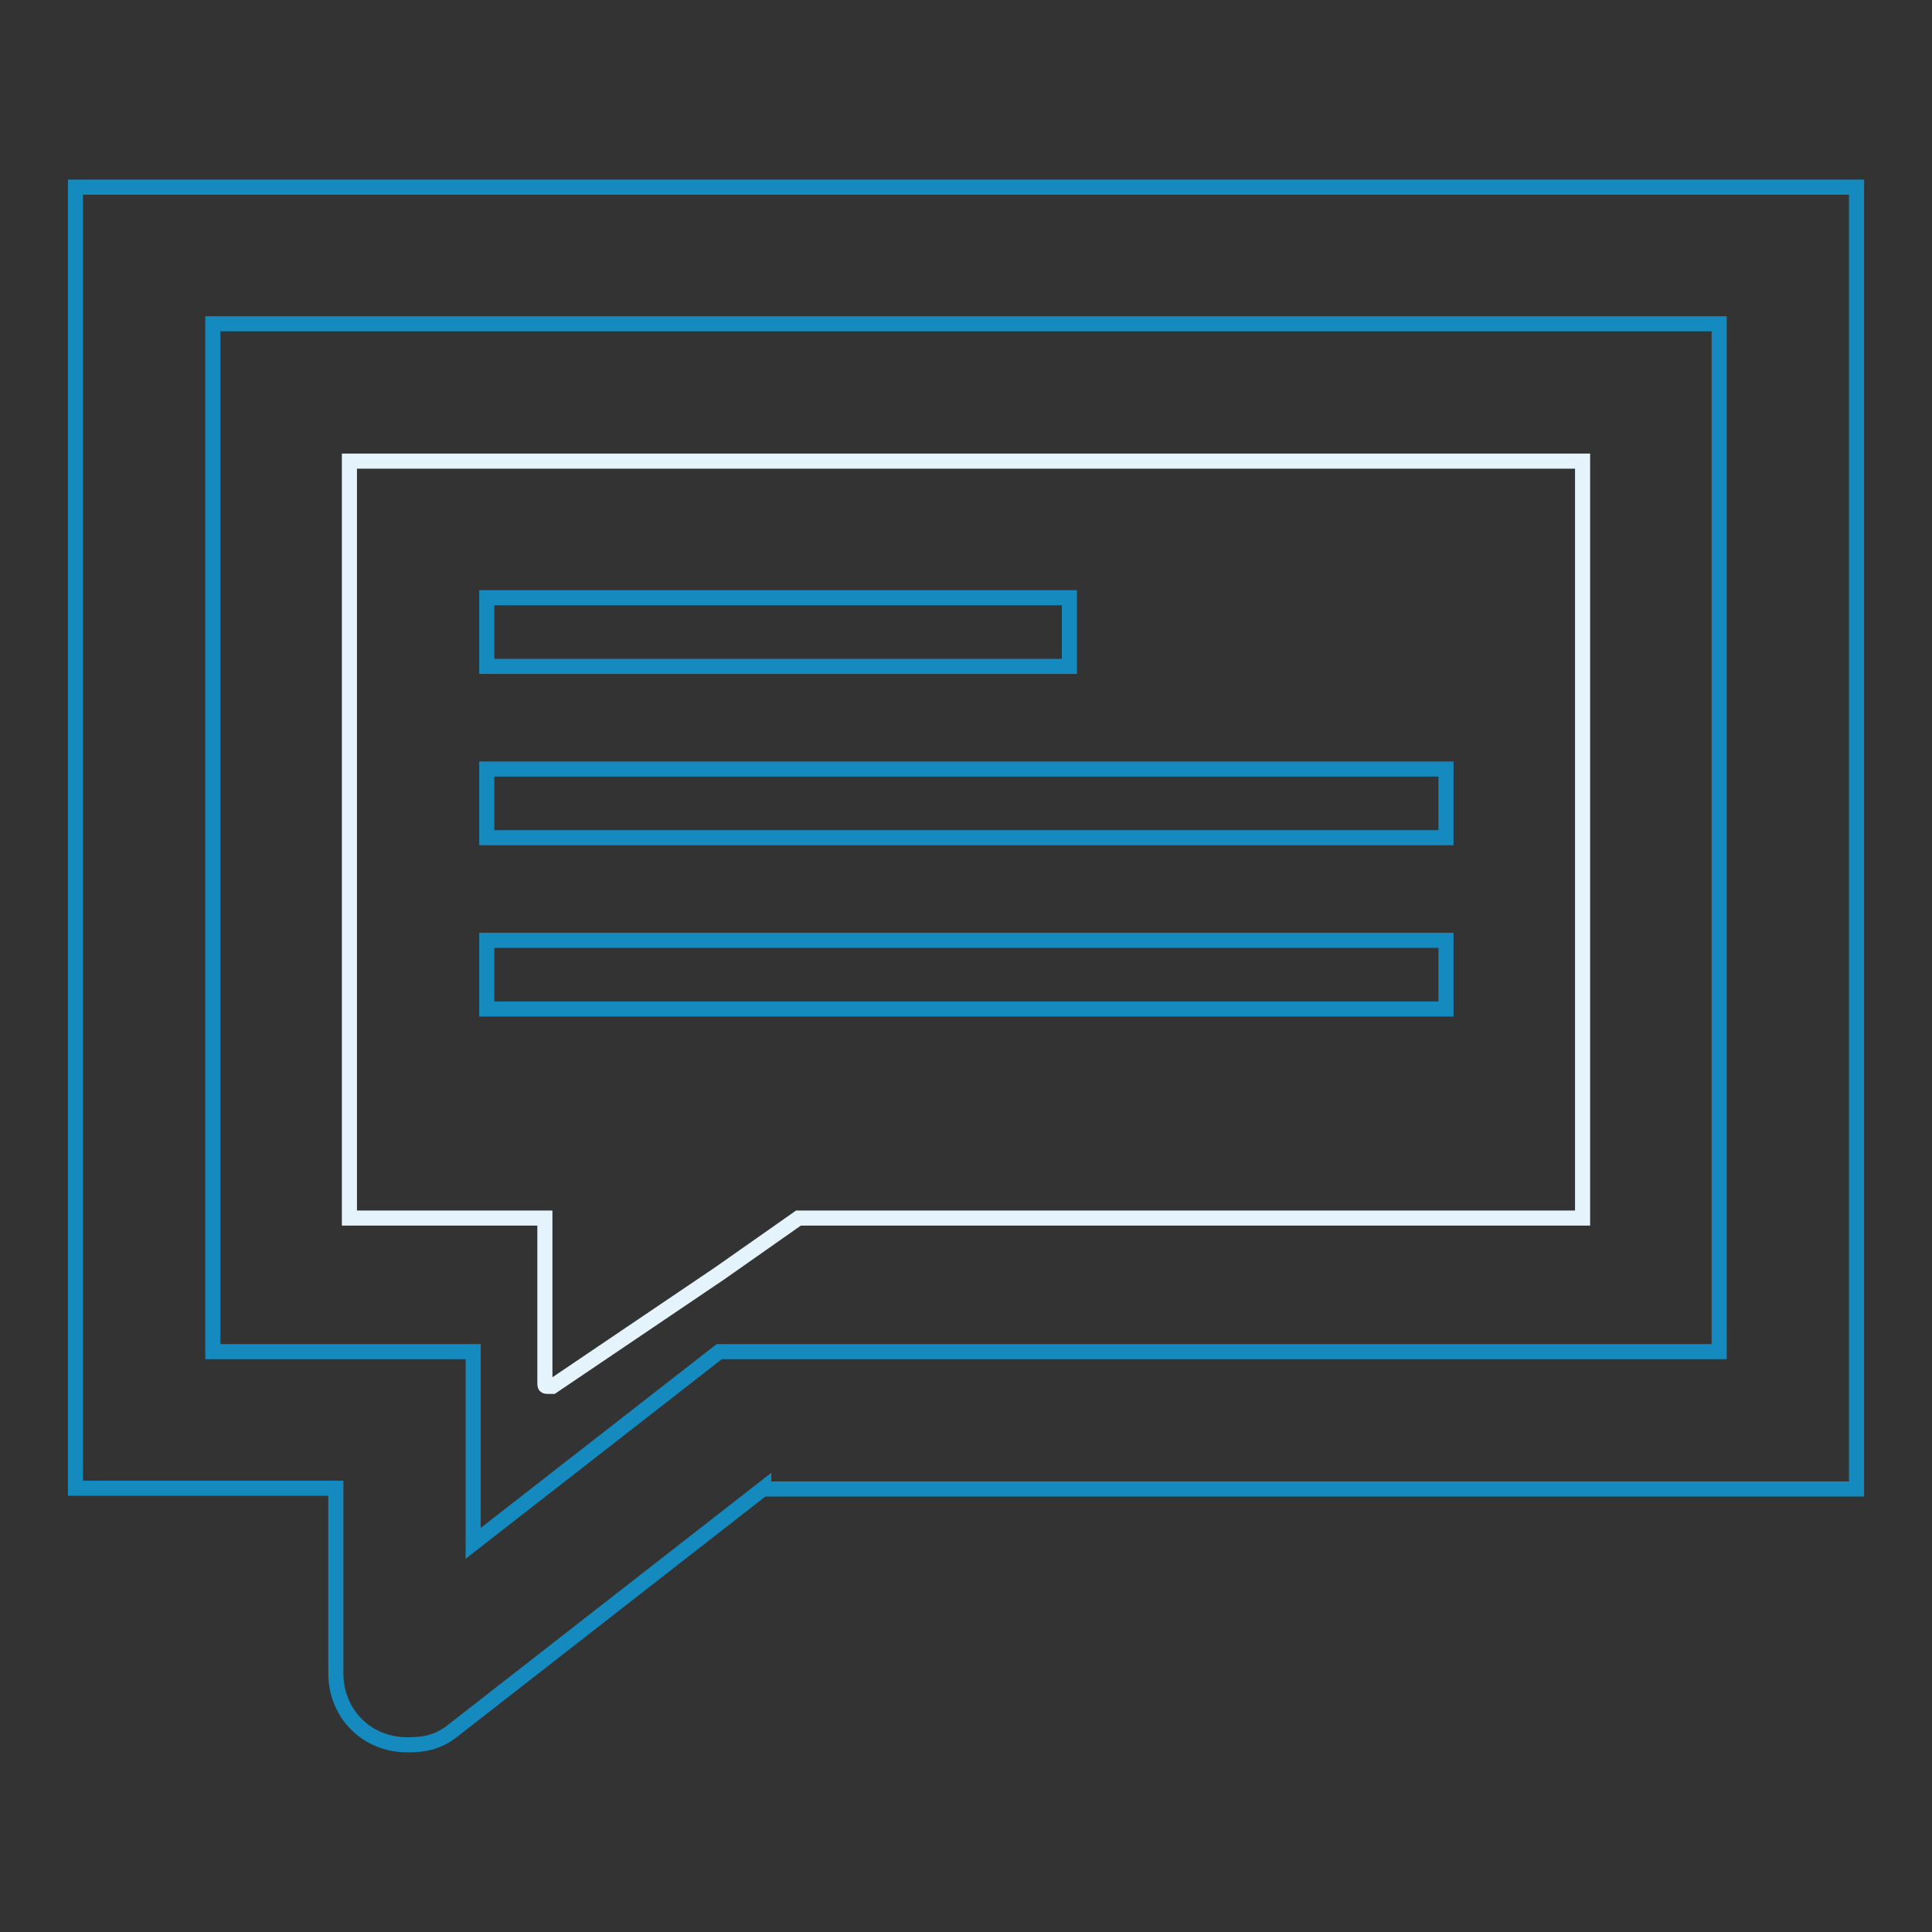
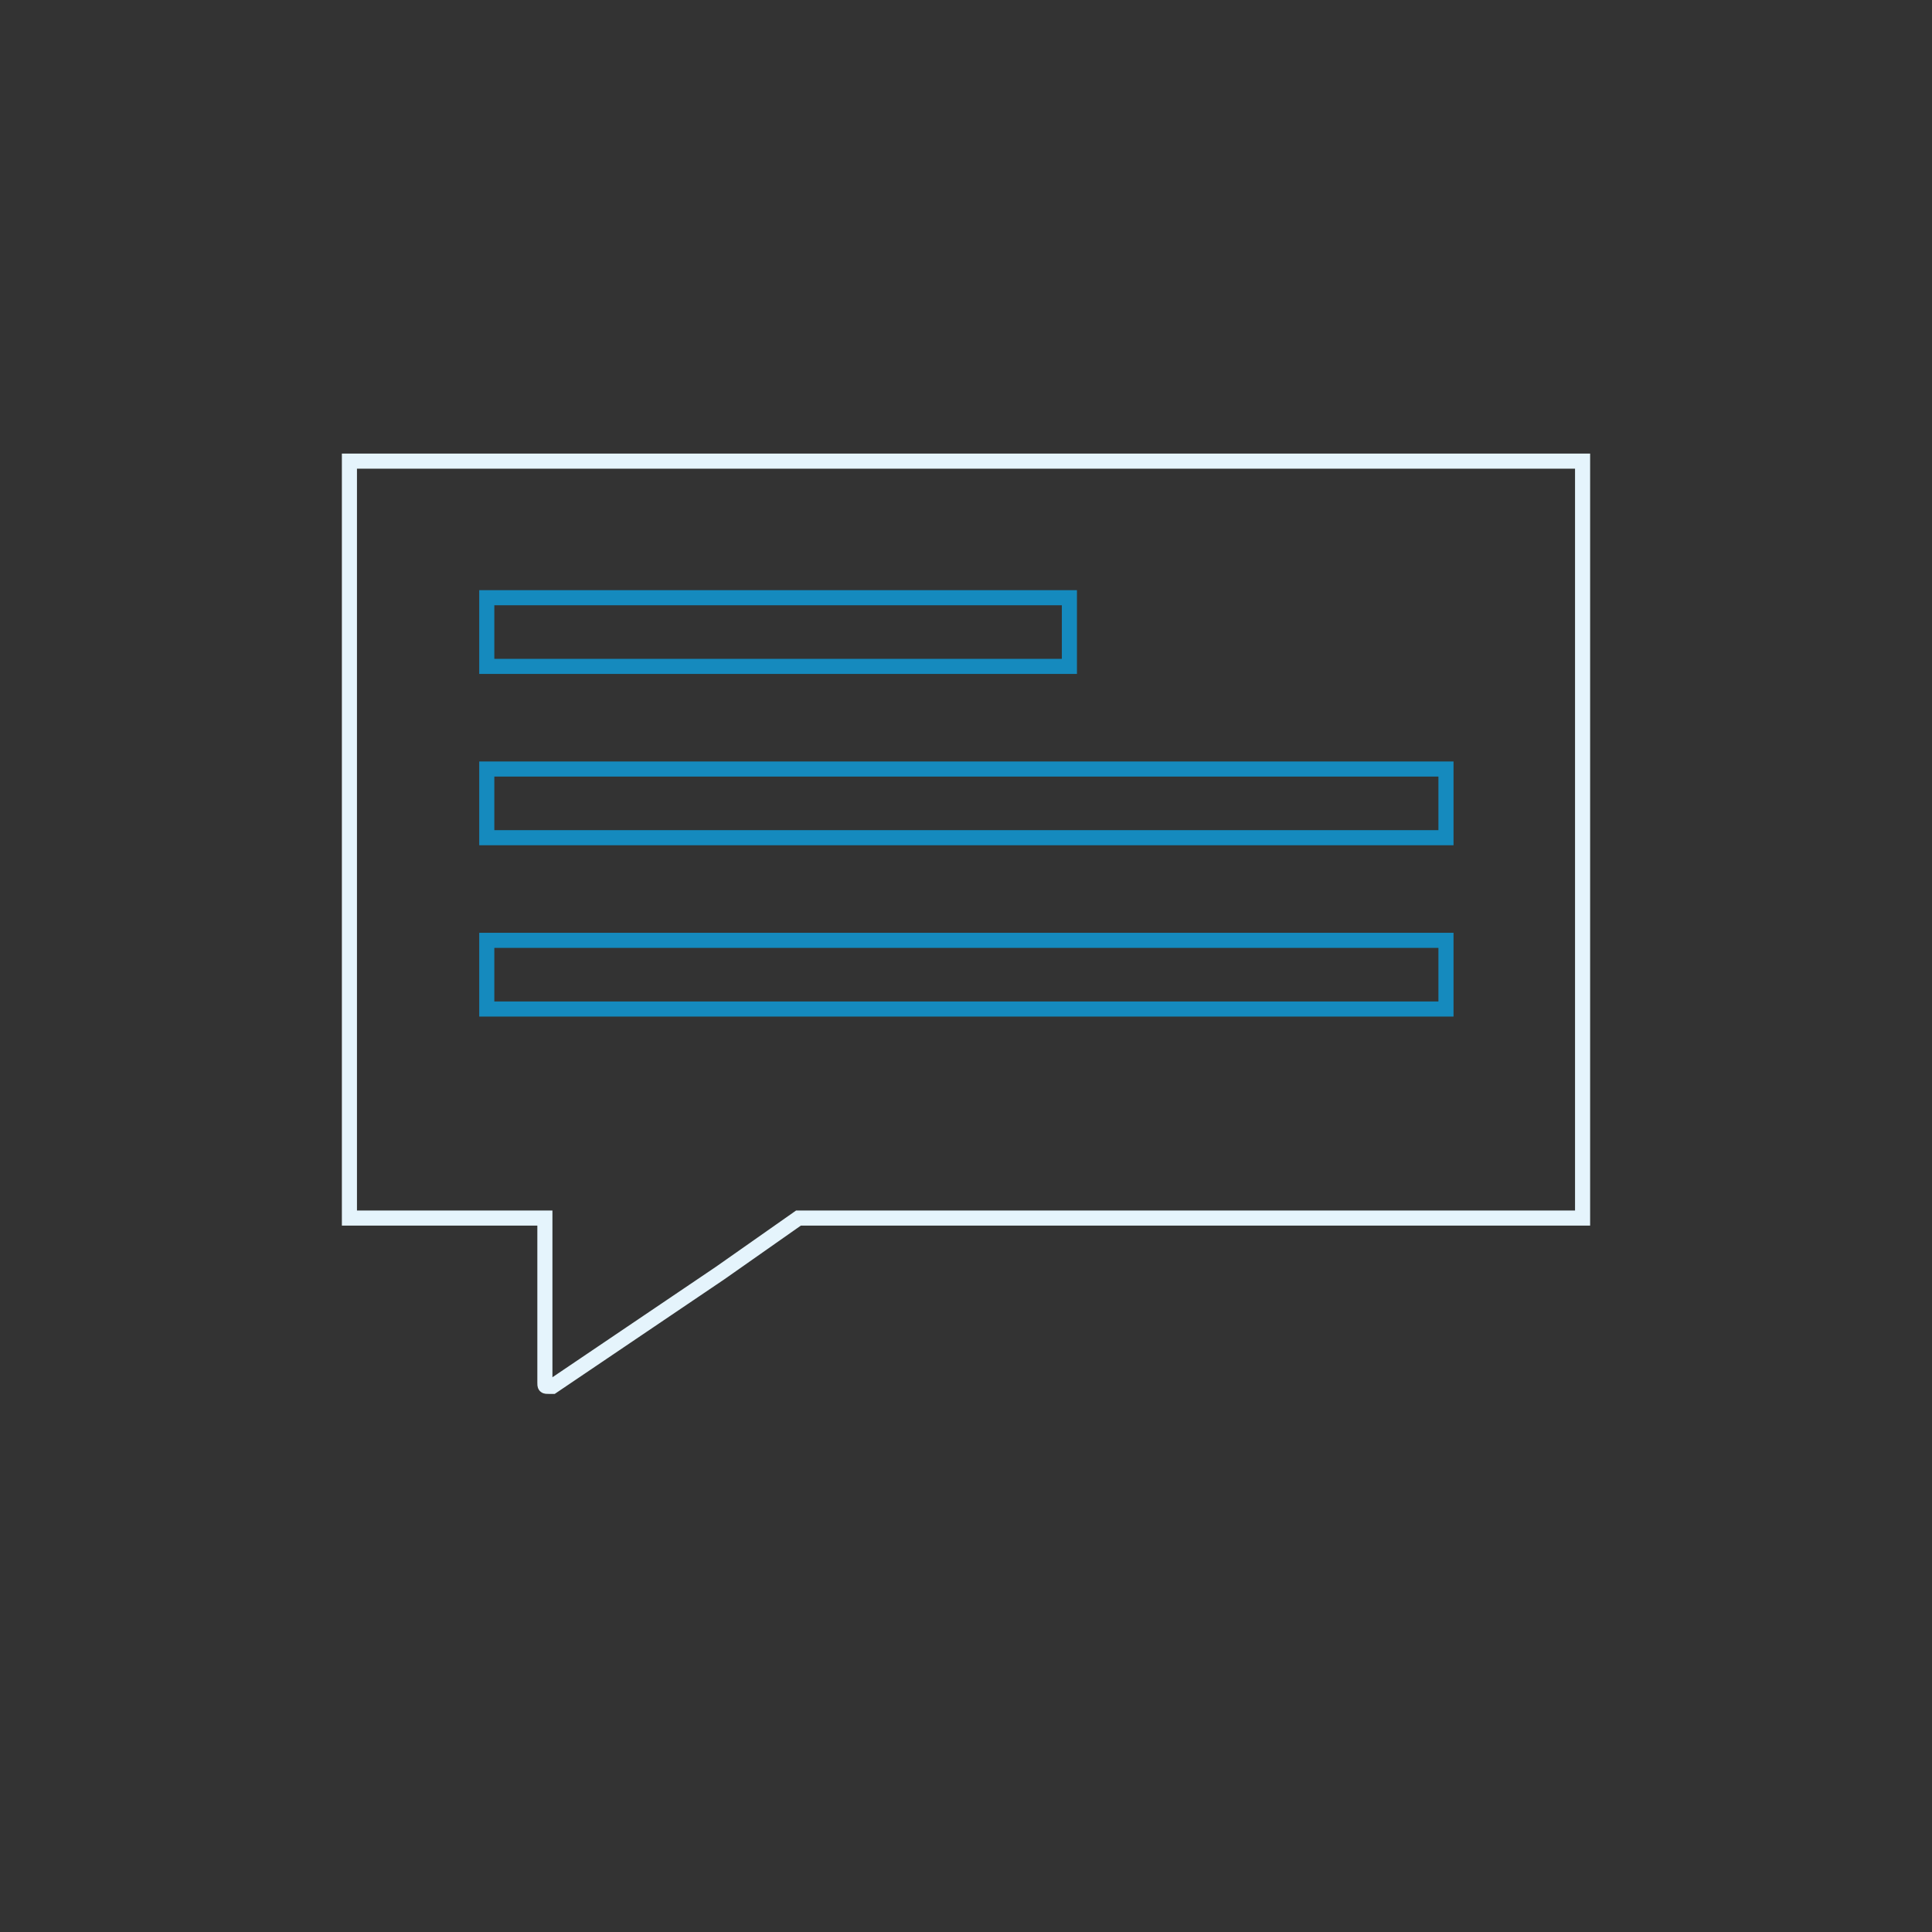
<svg xmlns="http://www.w3.org/2000/svg" version="1.1" x="0px" y="0px" viewBox="0 0 256 256" enable-background="new 0 0 256 256" xml:space="preserve">
  <rect x="0" y="0" width="256" height="256" fill="#333333" stroke="none" />
  <g>
-     <path stroke-width="2" fill-opacity="0" stroke="#158abe" d="M95.3,179.1h132.5V42.9H28.2v136.2h34.5v25.4L95.3,179.1z M101.2,197.2l-41.3,32.2 c-1.8,1.4-3.6,1.8-5.9,1.8c-5.4,0-9.5-4.1-9.5-9.5v-24.5H10V24.8h236v172.5H101.2z" />
    <path stroke-width="2" fill-opacity="0" stroke="#e5f4fc" d="M105.8,161.4l-10.4,7.3l-22.2,15h-0.5c-0.5,0-0.5,0-0.5-0.5v-21.8H46.3V61.1h163.4v100.3H105.8z" />
    <path stroke-width="2" fill-opacity="0" stroke="#158abe" d="M64.5,101.9h127.1v9.1H64.5V101.9z M64.5,124.6h127.1v9.1H64.5V124.6z M64.5,79.2h77.2v9.1H64.5V79.2z" />
  </g>
</svg>